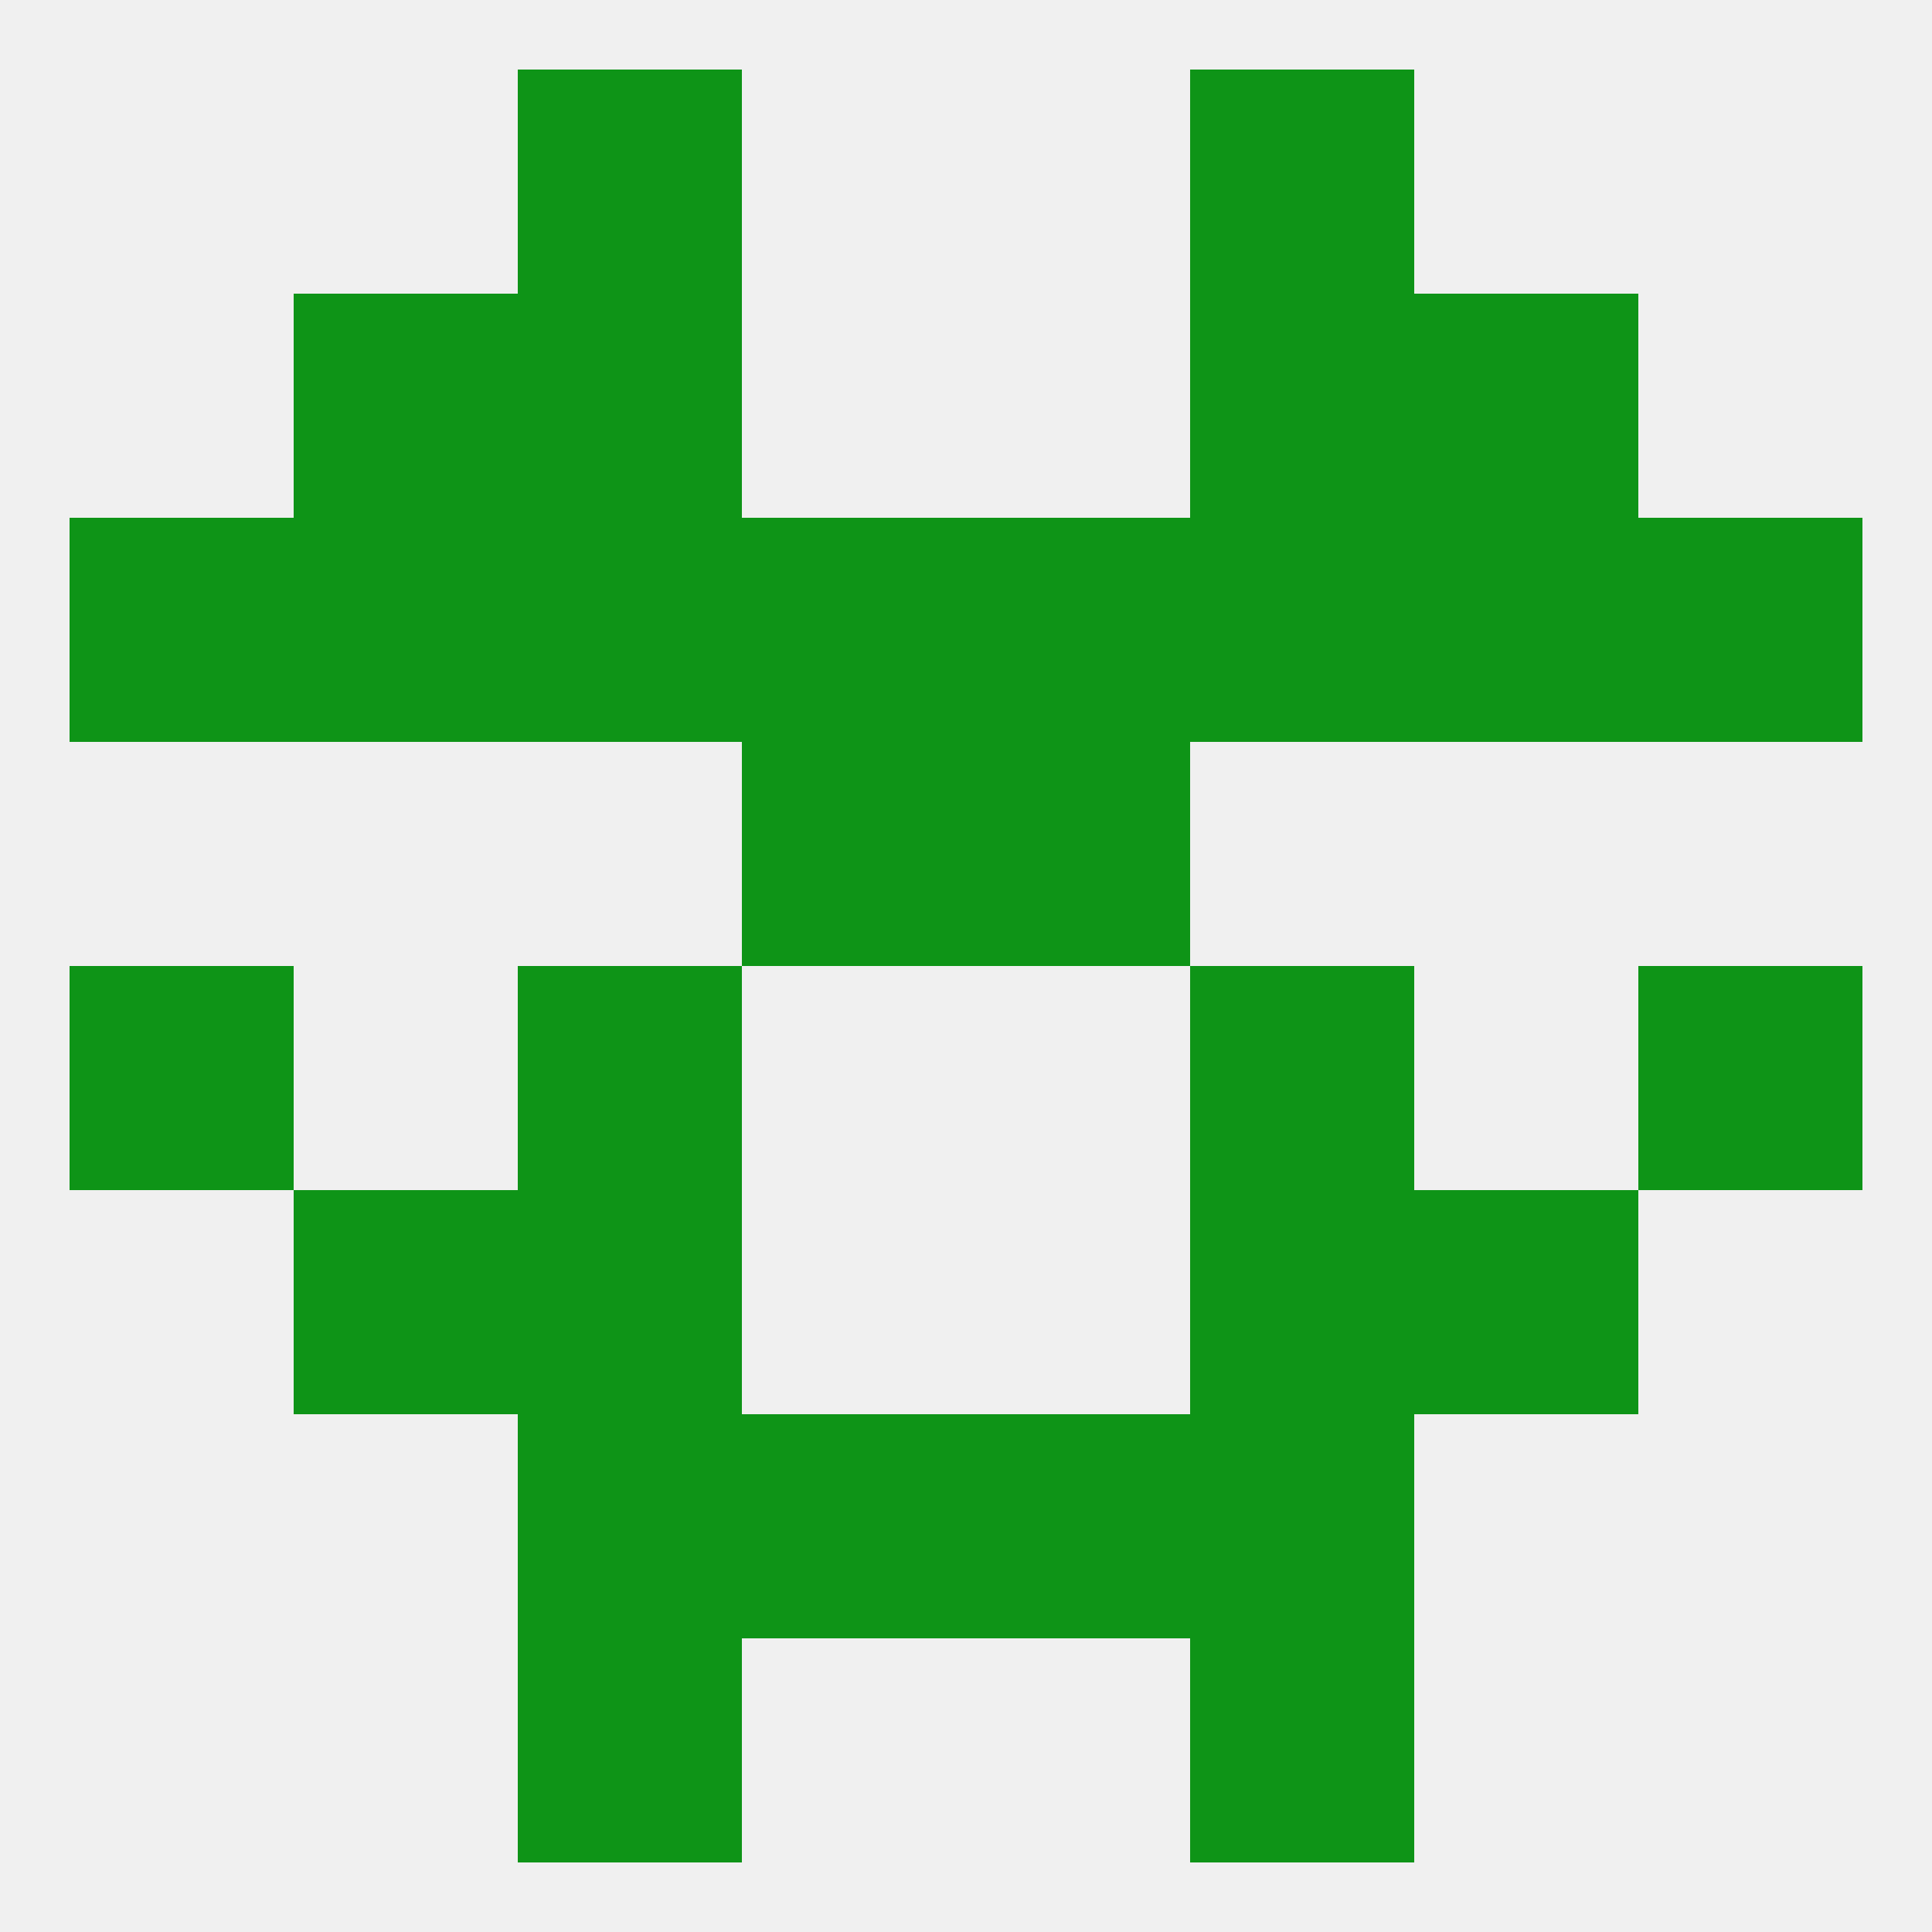
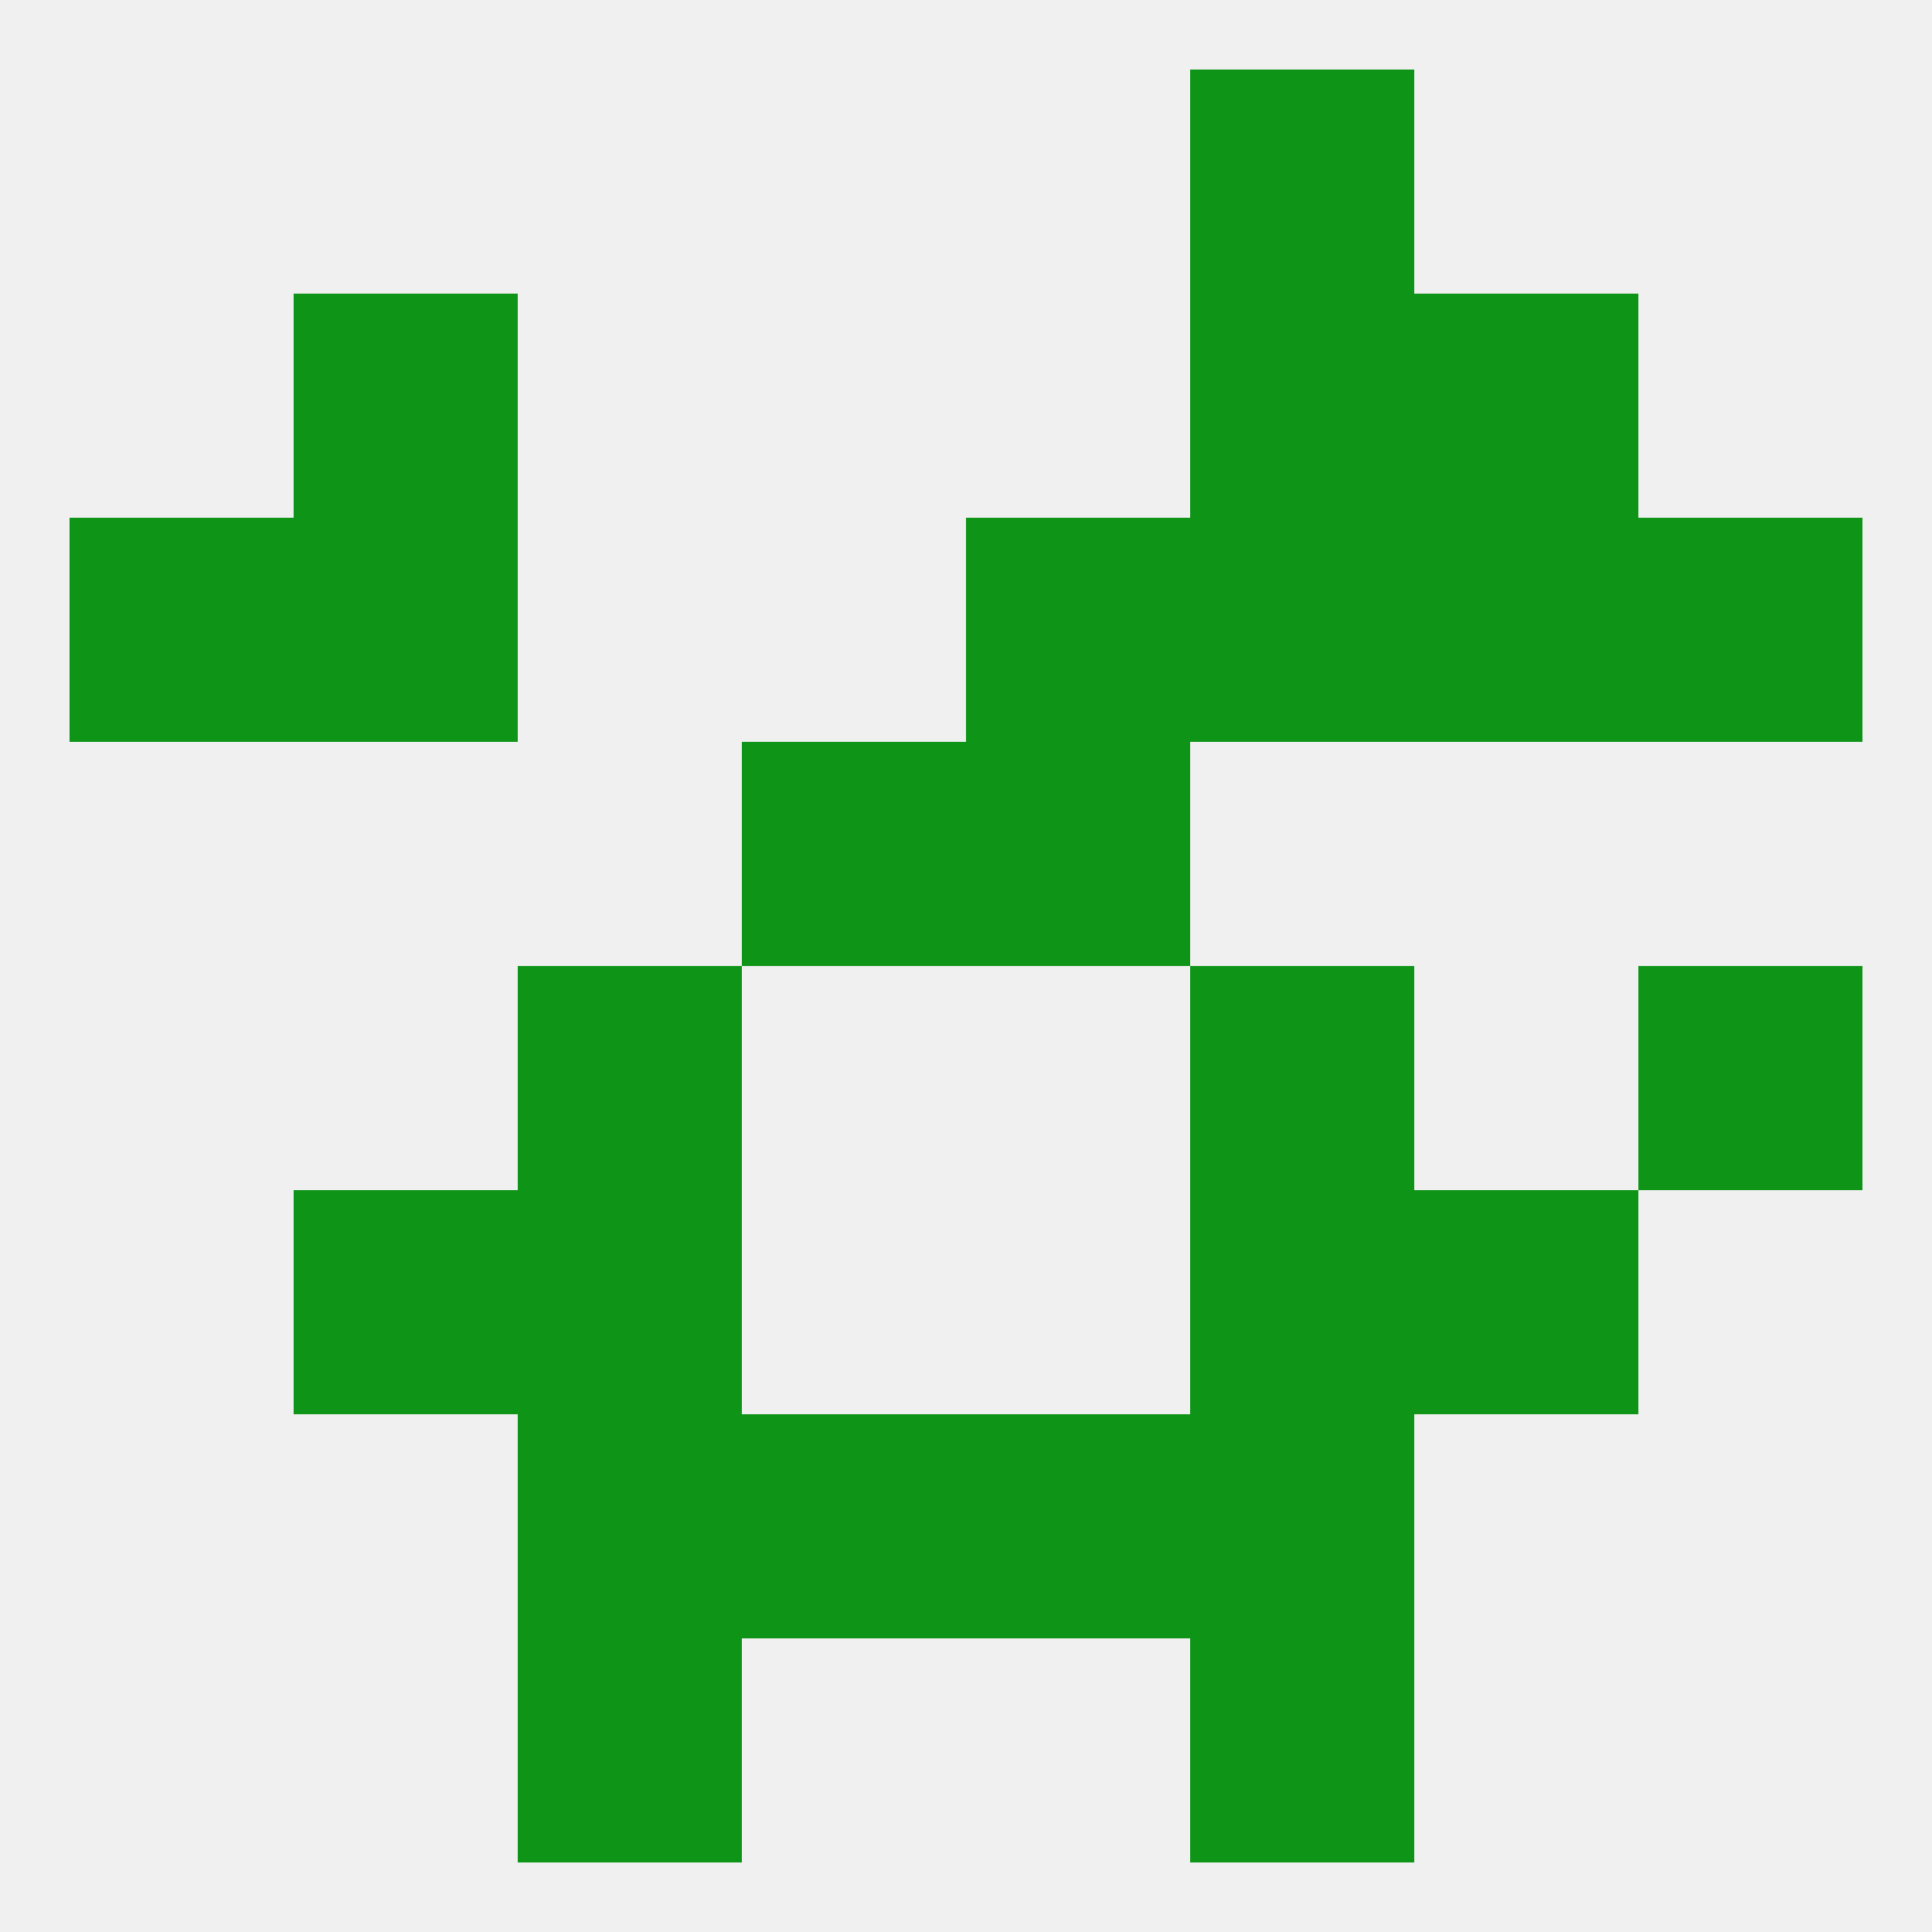
<svg xmlns="http://www.w3.org/2000/svg" version="1.1" baseprofile="full" width="250" height="250" viewBox="0 0 250 250">
  <rect width="100%" height="100%" fill="rgba(240,240,240,255)" />
  <rect x="96" y="96" width="29" height="29" fill="rgba(14,148,23,255)" />
  <rect x="125" y="96" width="29" height="29" fill="rgba(14,148,23,255)" />
  <rect x="183" y="67" width="29" height="29" fill="rgba(14,148,23,255)" />
  <rect x="9" y="67" width="29" height="29" fill="rgba(14,148,23,255)" />
  <rect x="212" y="67" width="29" height="29" fill="rgba(14,148,23,255)" />
-   <rect x="67" y="67" width="29" height="29" fill="rgba(14,148,23,255)" />
  <rect x="154" y="67" width="29" height="29" fill="rgba(14,148,23,255)" />
-   <rect x="96" y="67" width="29" height="29" fill="rgba(14,148,23,255)" />
  <rect x="125" y="67" width="29" height="29" fill="rgba(14,148,23,255)" />
  <rect x="38" y="67" width="29" height="29" fill="rgba(14,148,23,255)" />
-   <rect x="67" y="38" width="29" height="29" fill="rgba(14,148,23,255)" />
  <rect x="154" y="38" width="29" height="29" fill="rgba(14,148,23,255)" />
  <rect x="38" y="38" width="29" height="29" fill="rgba(14,148,23,255)" />
  <rect x="183" y="38" width="29" height="29" fill="rgba(14,148,23,255)" />
-   <rect x="9" y="125" width="29" height="29" fill="rgba(14,148,23,255)" />
  <rect x="212" y="125" width="29" height="29" fill="rgba(14,148,23,255)" />
  <rect x="67" y="125" width="29" height="29" fill="rgba(14,148,23,255)" />
  <rect x="154" y="125" width="29" height="29" fill="rgba(14,148,23,255)" />
  <rect x="183" y="154" width="29" height="29" fill="rgba(14,148,23,255)" />
  <rect x="67" y="154" width="29" height="29" fill="rgba(14,148,23,255)" />
  <rect x="154" y="154" width="29" height="29" fill="rgba(14,148,23,255)" />
  <rect x="38" y="154" width="29" height="29" fill="rgba(14,148,23,255)" />
  <rect x="125" y="183" width="29" height="29" fill="rgba(14,148,23,255)" />
  <rect x="67" y="183" width="29" height="29" fill="rgba(14,148,23,255)" />
  <rect x="154" y="183" width="29" height="29" fill="rgba(14,148,23,255)" />
  <rect x="96" y="183" width="29" height="29" fill="rgba(14,148,23,255)" />
  <rect x="67" y="212" width="29" height="29" fill="rgba(14,148,23,255)" />
  <rect x="154" y="212" width="29" height="29" fill="rgba(14,148,23,255)" />
-   <rect x="67" y="9" width="29" height="29" fill="rgba(14,148,23,255)" />
  <rect x="154" y="9" width="29" height="29" fill="rgba(14,148,23,255)" />
</svg>